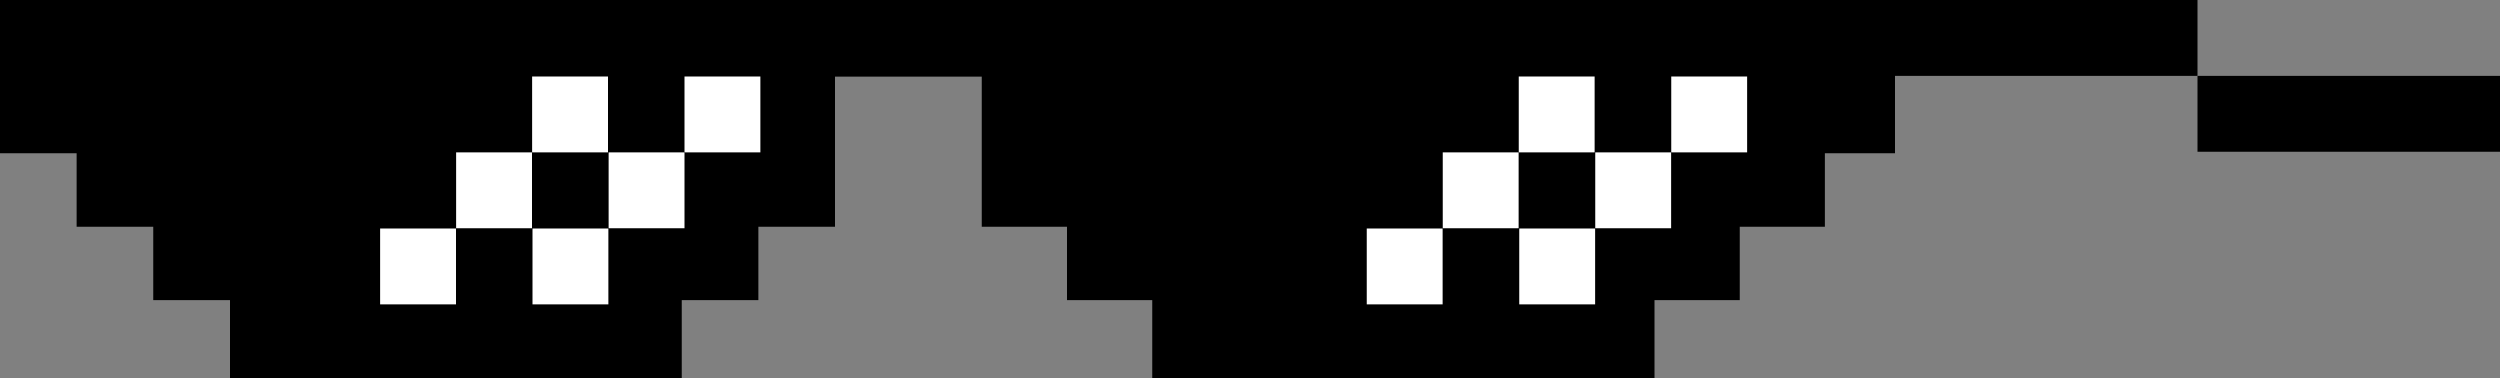
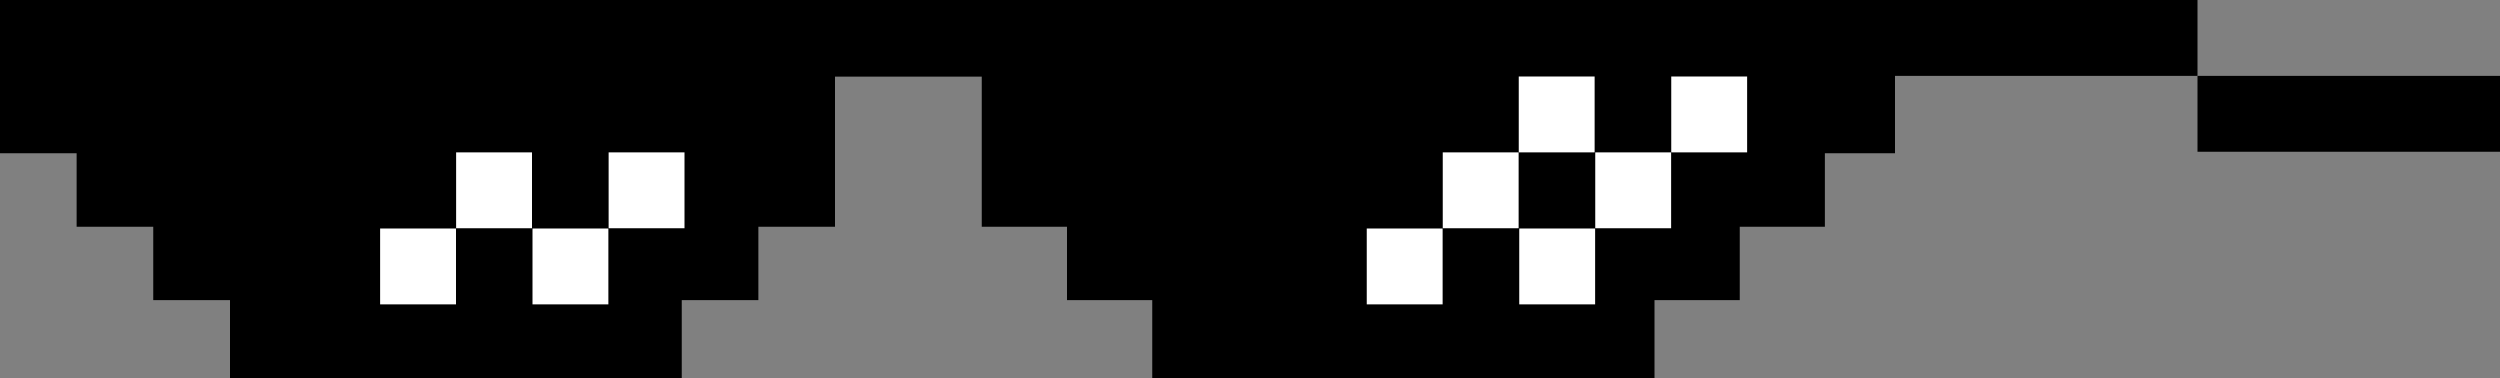
<svg xmlns="http://www.w3.org/2000/svg" id="Layer_1" data-name="Layer 1" viewBox="0 0 200 30.27">
  <rect x="0" y="0" width="200" height="30.27" fill="#808080" stroke="none" />
  <defs>
    <style>      .cls-1 {        fill: #000;      }      .cls-1, .cls-2 {        stroke-width: 0px;      }      .cls-2 {        fill: #fff;      }    </style>
  </defs>
  <polygon class="cls-1" points="151.6 0 145.99 0 139.18 0 132.36 0 92.18 0 85.36 0 78.54 0 66.8 0 60.67 0 54.54 0 18.4 0 12.26 0 6.13 0 0 0 0 12.26 6.13 12.26 6.13 18.14 12.26 18.14 12.26 24.01 18.4 24.01 18.4 30.27 54.54 30.27 54.54 24.01 60.67 24.01 60.67 18.14 66.8 18.14 66.8 12.26 66.8 6.13 78.54 6.13 78.54 12.26 78.54 18.14 85.36 18.14 85.36 24.01 92.18 24.01 92.18 30.27 132.36 30.27 132.36 24.01 139.18 24.01 139.18 18.14 145.99 18.14 145.99 12.26 151.6 12.26 151.6 0" />
-   <rect class="cls-2" x="42.57" y="6.12" width="6.07" height="6.07" />
-   <rect class="cls-2" x="54.76" y="6.12" width="6.07" height="6.07" />
  <rect class="cls-2" x="36.49" y="12.19" width="6.07" height="6.07" />
  <rect class="cls-2" x="48.69" y="12.19" width="6.07" height="6.07" />
  <rect class="cls-2" x="30.41" y="18.28" width="6.07" height="6.07" />
  <rect class="cls-2" x="42.6" y="18.28" width="6.07" height="6.07" />
  <rect class="cls-2" x="121.5" y="6.12" width="6.07" height="6.07" />
  <rect class="cls-2" x="133.7" y="6.12" width="6.07" height="6.07" />
  <rect class="cls-1" x="151.6" width="24.2" height="6.07" />
  <rect class="cls-1" x="175.8" y="6.07" width="24.2" height="6.07" />
  <rect class="cls-2" x="115.42" y="12.19" width="6.07" height="6.07" />
  <rect class="cls-2" x="127.62" y="12.19" width="6.07" height="6.07" />
  <rect class="cls-2" x="109.34" y="18.28" width="6.07" height="6.07" />
  <rect class="cls-2" x="121.54" y="18.28" width="6.07" height="6.07" />
</svg>